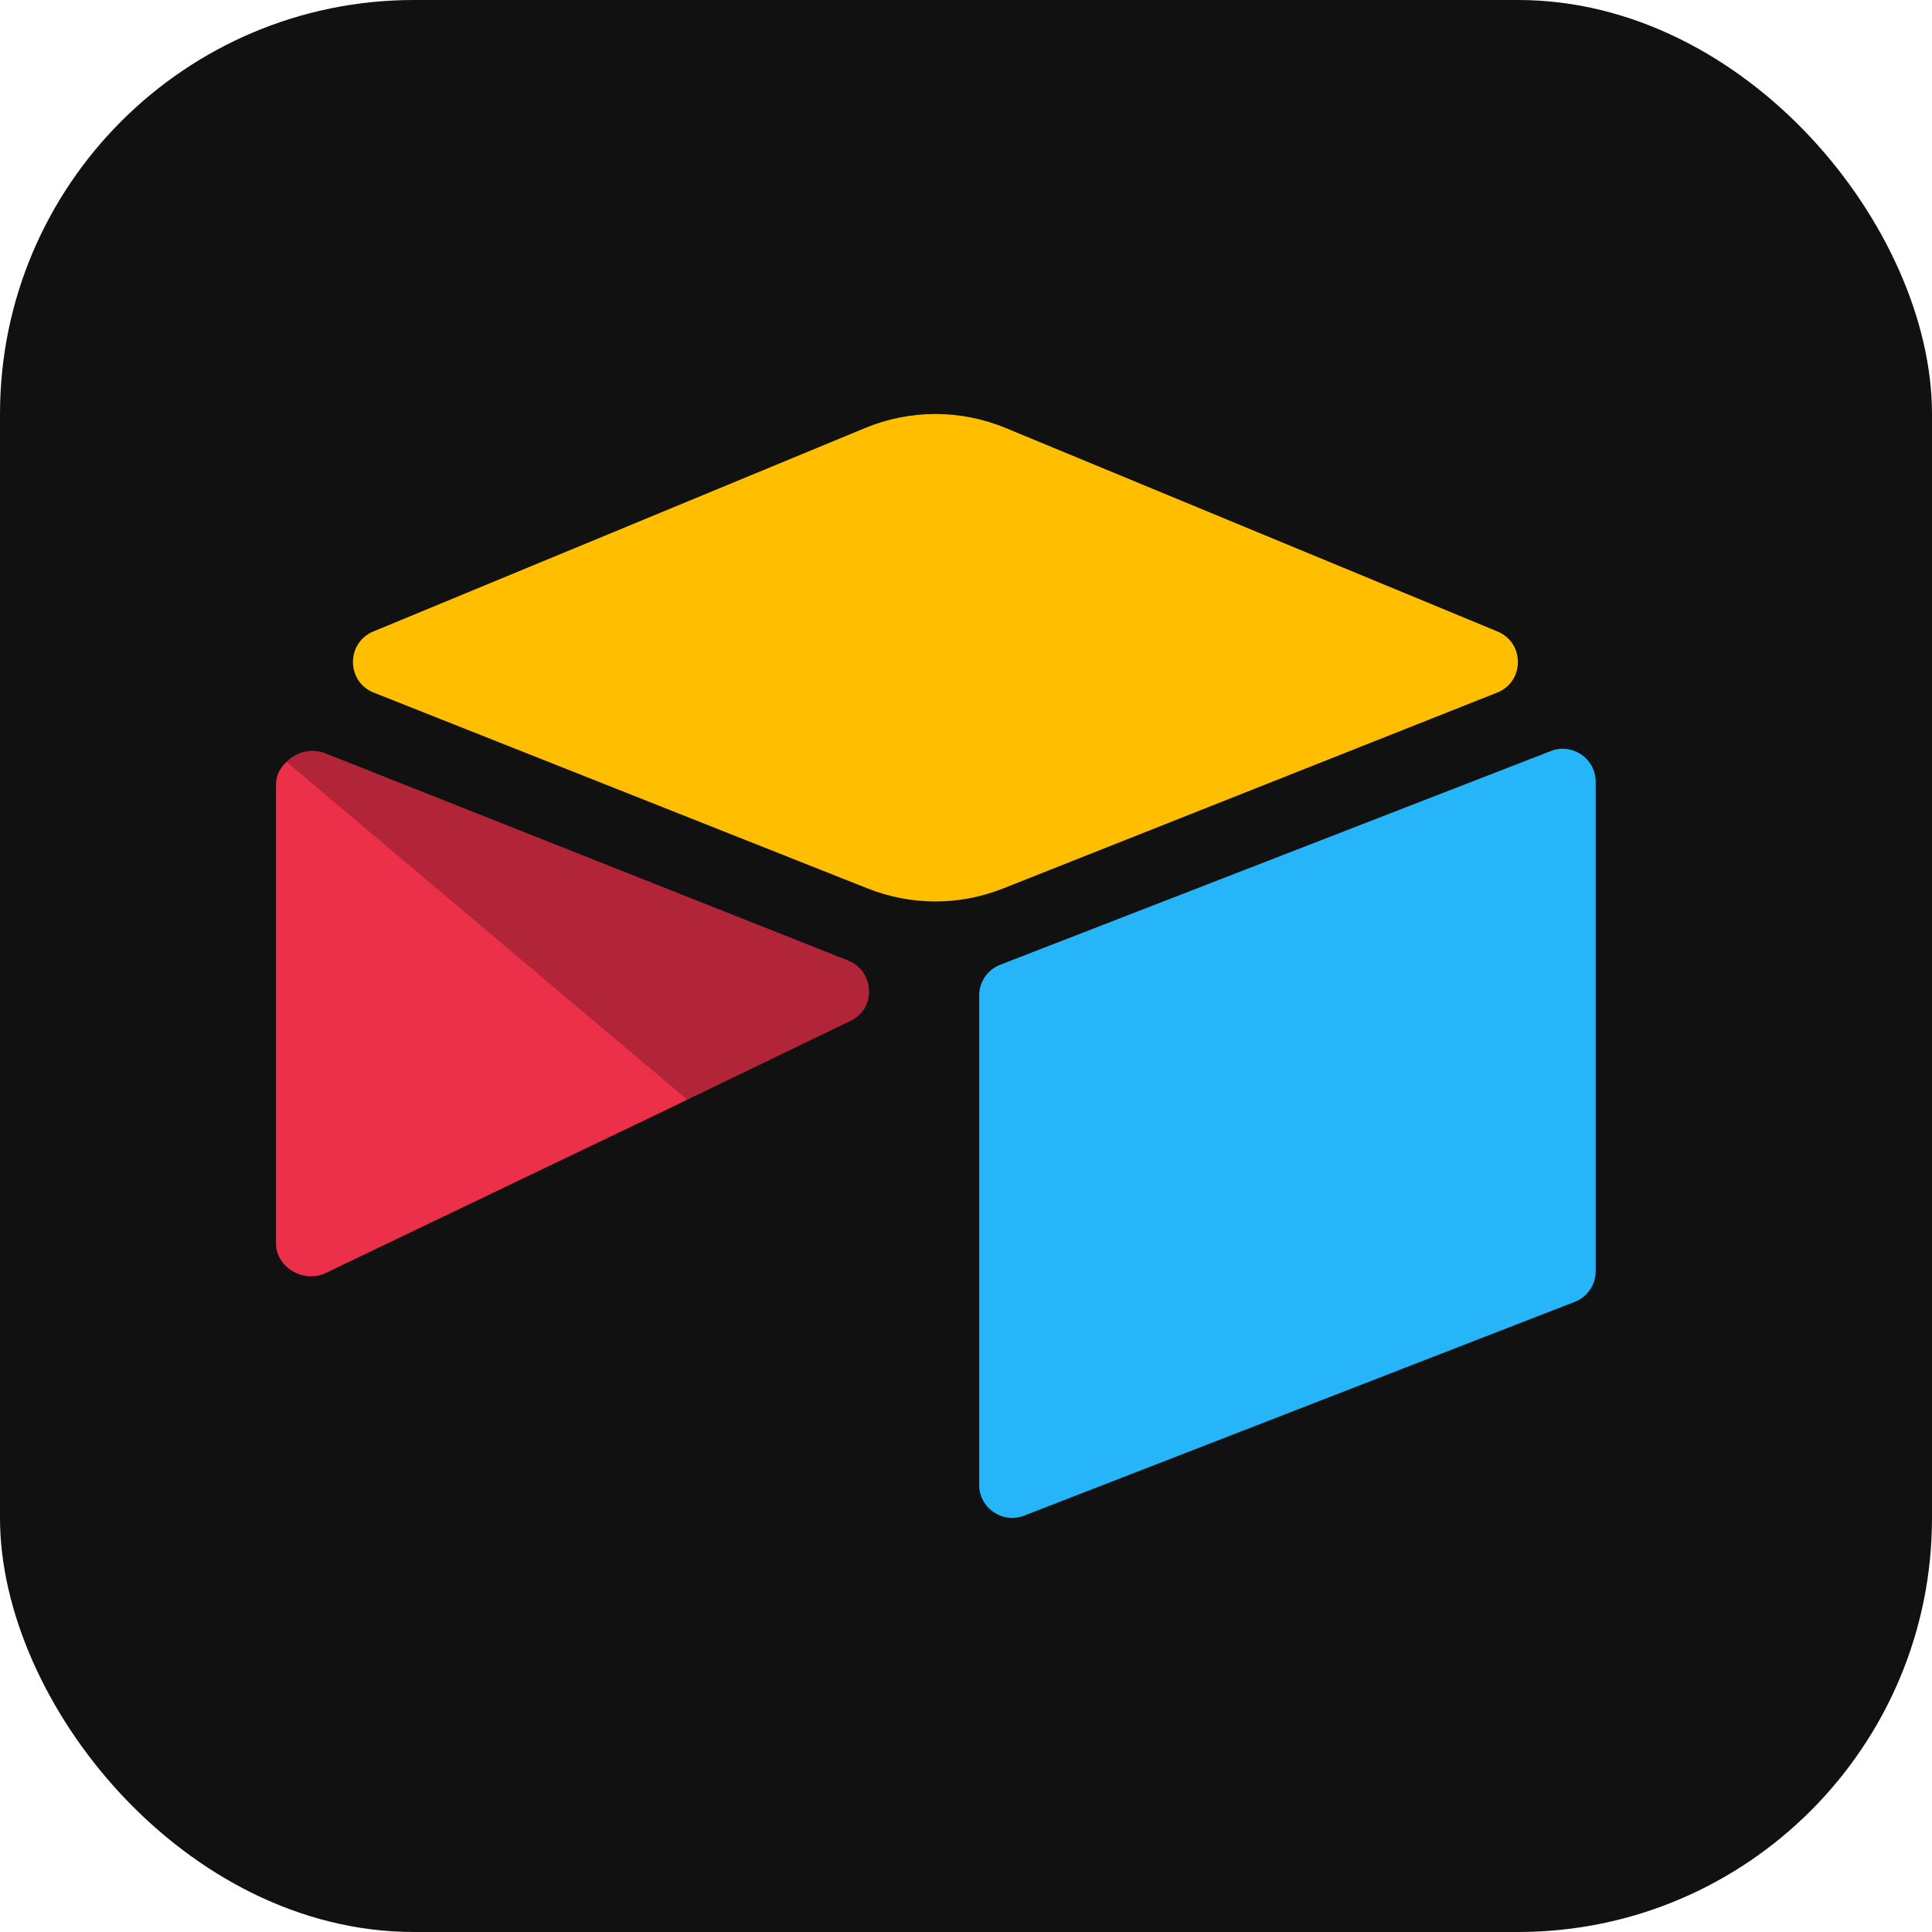
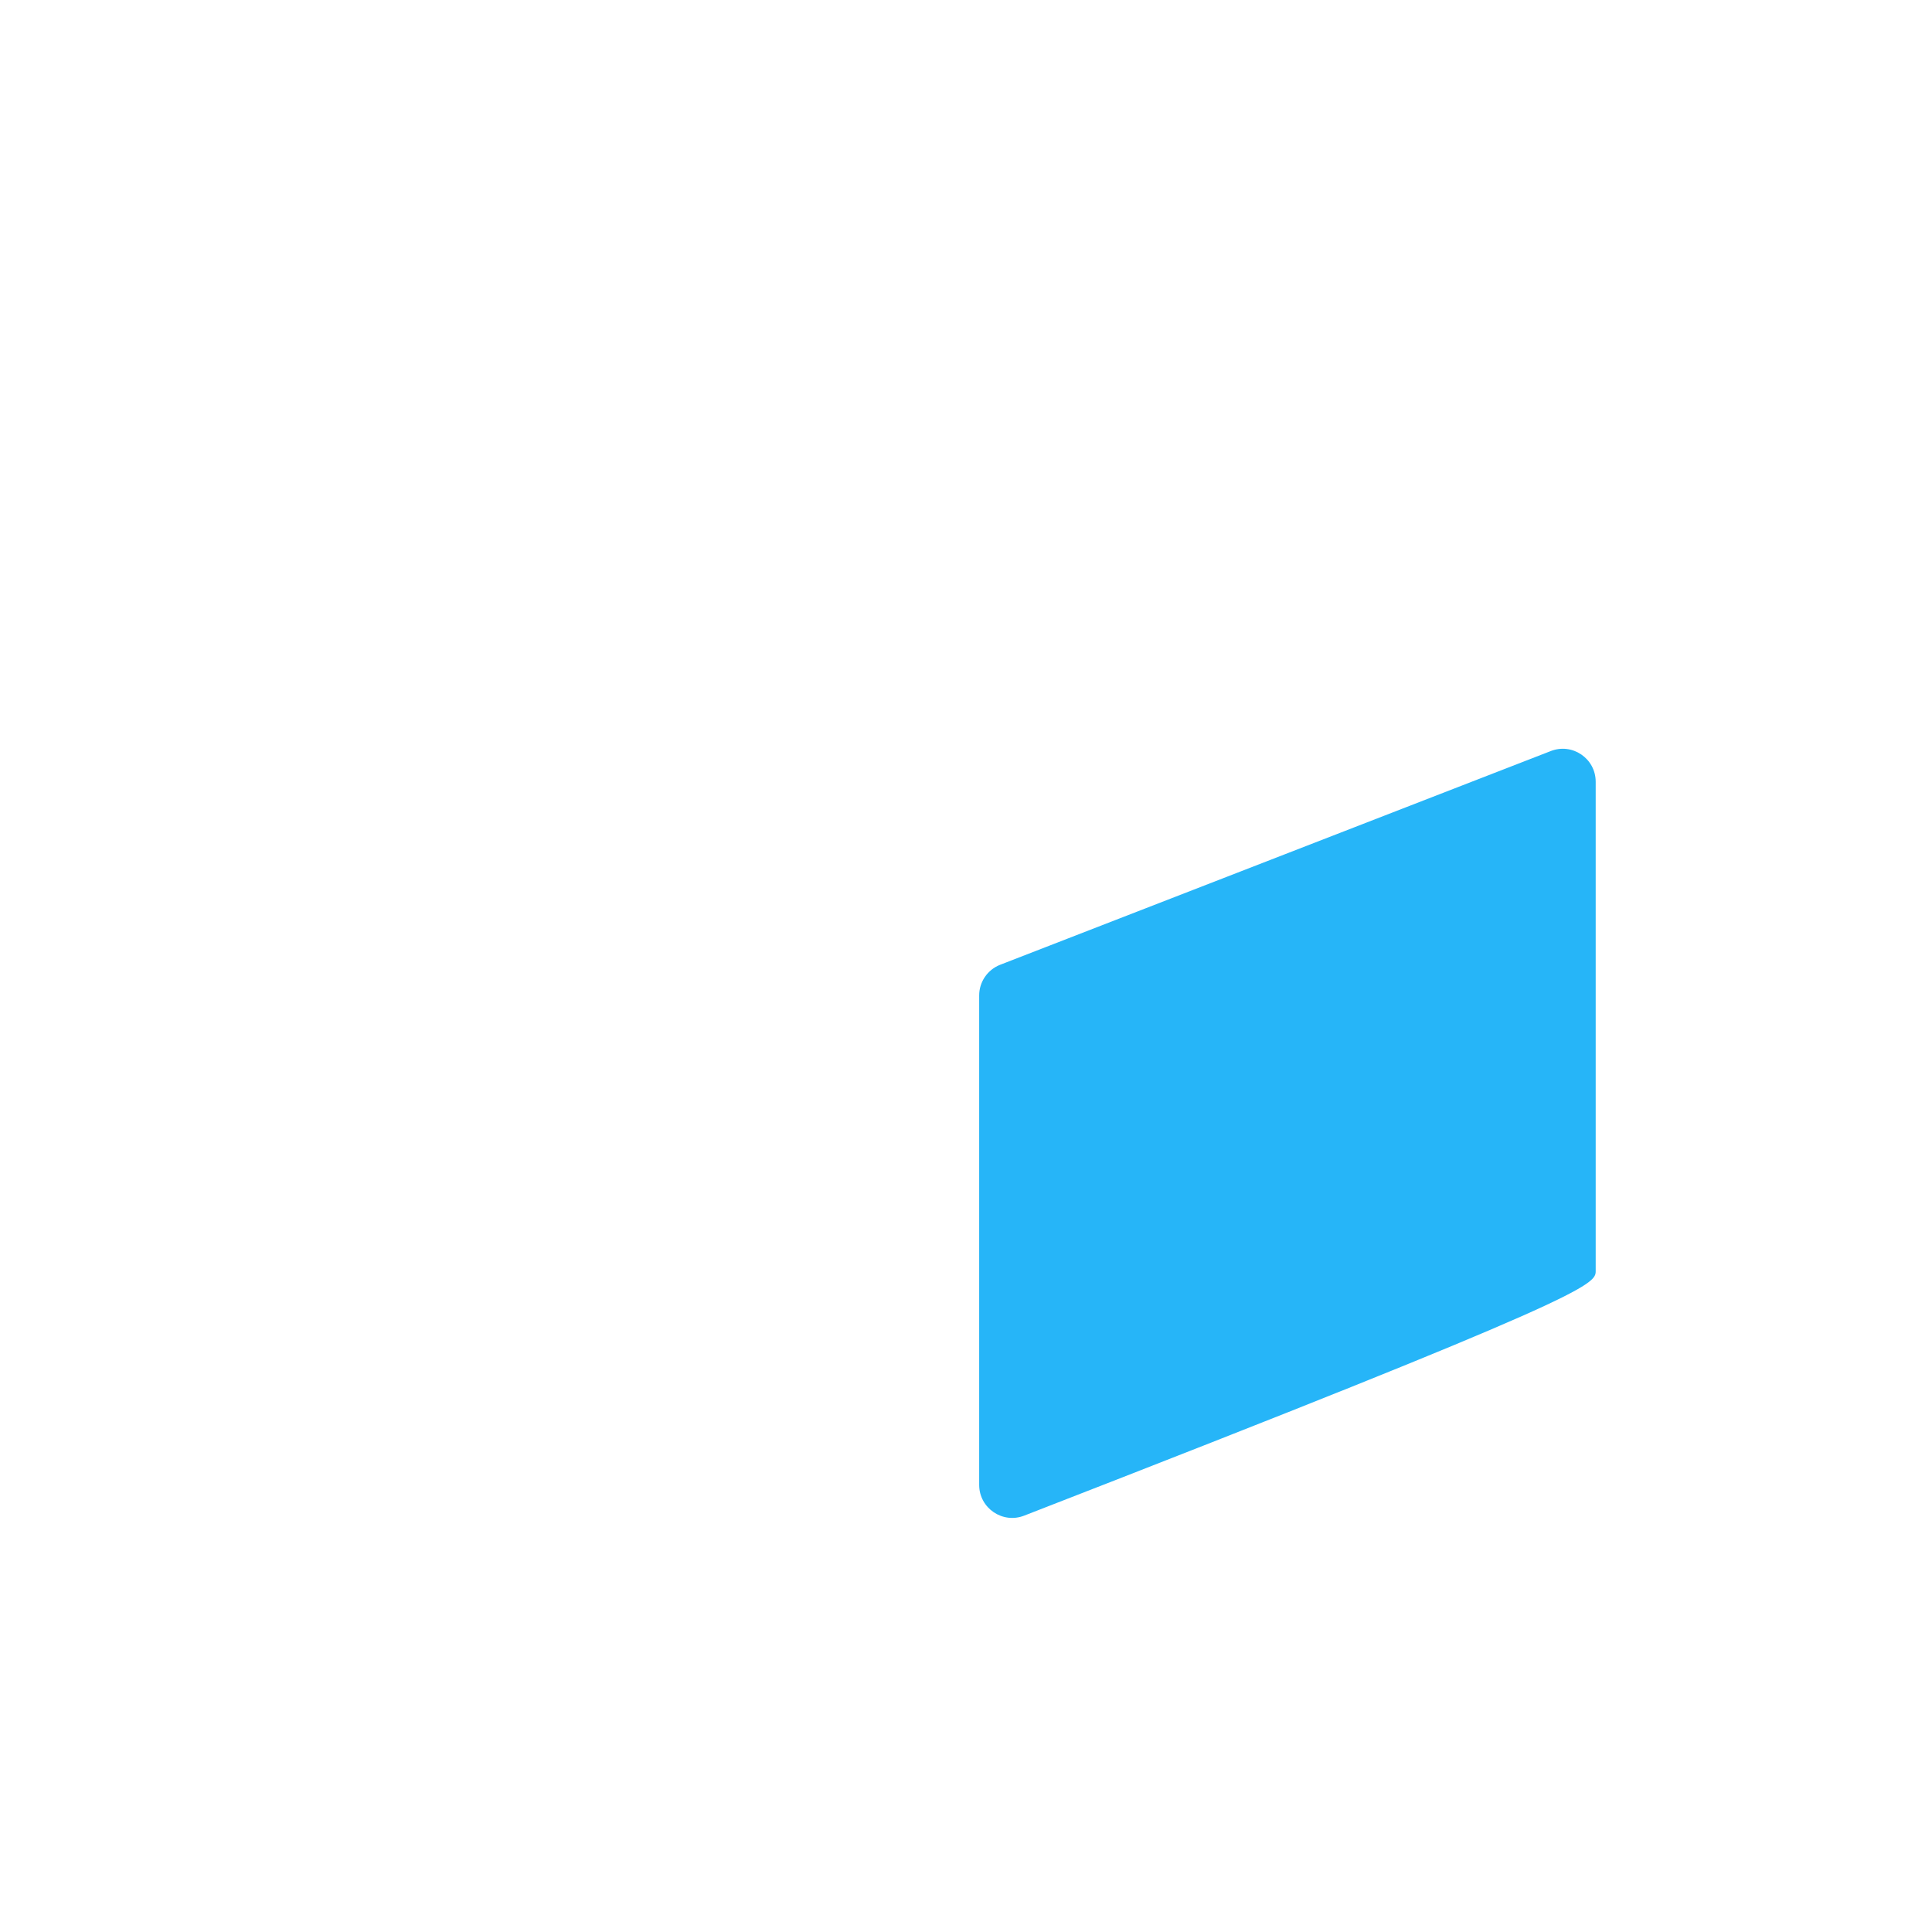
<svg xmlns="http://www.w3.org/2000/svg" width="28" height="28" viewBox="0 0 28 28" fill="none">
-   <rect width="28" height="28" rx="6" fill="#111111" />
-   <path d="M12.541 6.202L5.41 9.152C5.014 9.317 5.018 9.88 5.417 10.038L12.577 12.877C13.207 13.127 13.907 13.127 14.536 12.877L21.697 10.038C22.096 9.88 22.1 9.317 21.703 9.152L14.573 6.202C13.922 5.933 13.191 5.933 12.541 6.202Z" fill="#FFBF00" />
-   <path d="M14.191 14.427V21.52C14.191 21.858 14.532 22.089 14.845 21.965L22.824 18.867C23.006 18.795 23.126 18.619 23.126 18.423V11.33C23.126 10.992 22.786 10.761 22.472 10.886L14.493 13.983C14.311 14.055 14.191 14.231 14.191 14.427Z" fill="#26B5F8" />
-   <path d="M12.328 14.794L9.96 15.937L9.72 16.054L4.721 18.449C4.404 18.602 4 18.371 4 18.019V11.361C4 11.233 4.065 11.123 4.153 11.041C4.189 11.004 4.231 10.974 4.274 10.95C4.393 10.878 4.564 10.859 4.709 10.916L12.289 13.92C12.674 14.073 12.704 14.613 12.328 14.794Z" fill="#ED3049" />
-   <path d="M12.328 14.794L9.96 15.937L4.152 11.041C4.189 11.004 4.23 10.974 4.273 10.95C4.393 10.878 4.563 10.859 4.708 10.916L12.288 13.92C12.673 14.073 12.704 14.613 12.328 14.794Z" fill="black" fill-opacity="0.25" />
+   <path d="M14.191 14.427V21.52C14.191 21.858 14.532 22.089 14.845 21.965C23.006 18.795 23.126 18.619 23.126 18.423V11.33C23.126 10.992 22.786 10.761 22.472 10.886L14.493 13.983C14.311 14.055 14.191 14.231 14.191 14.427Z" fill="#26B5F8" />
</svg>